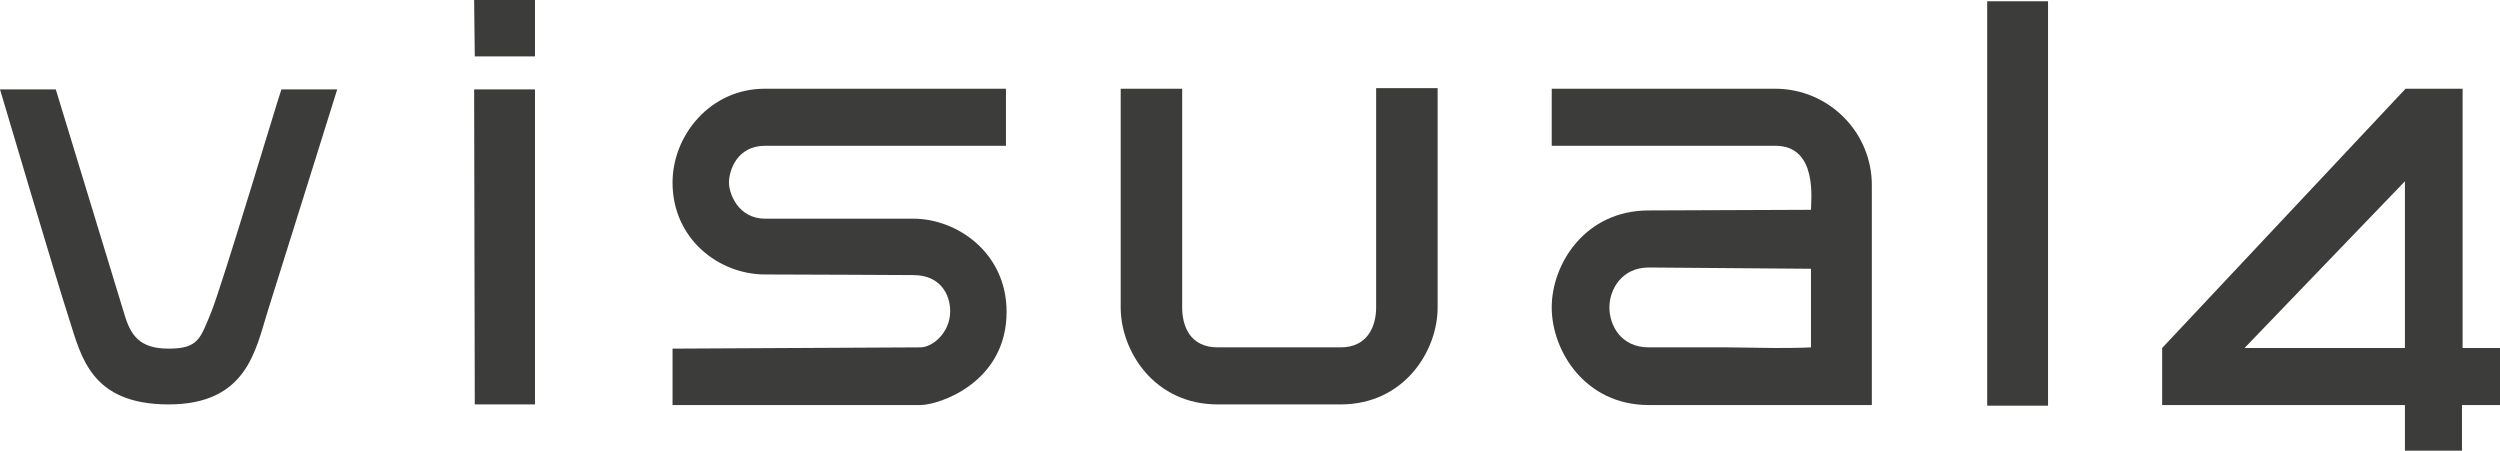
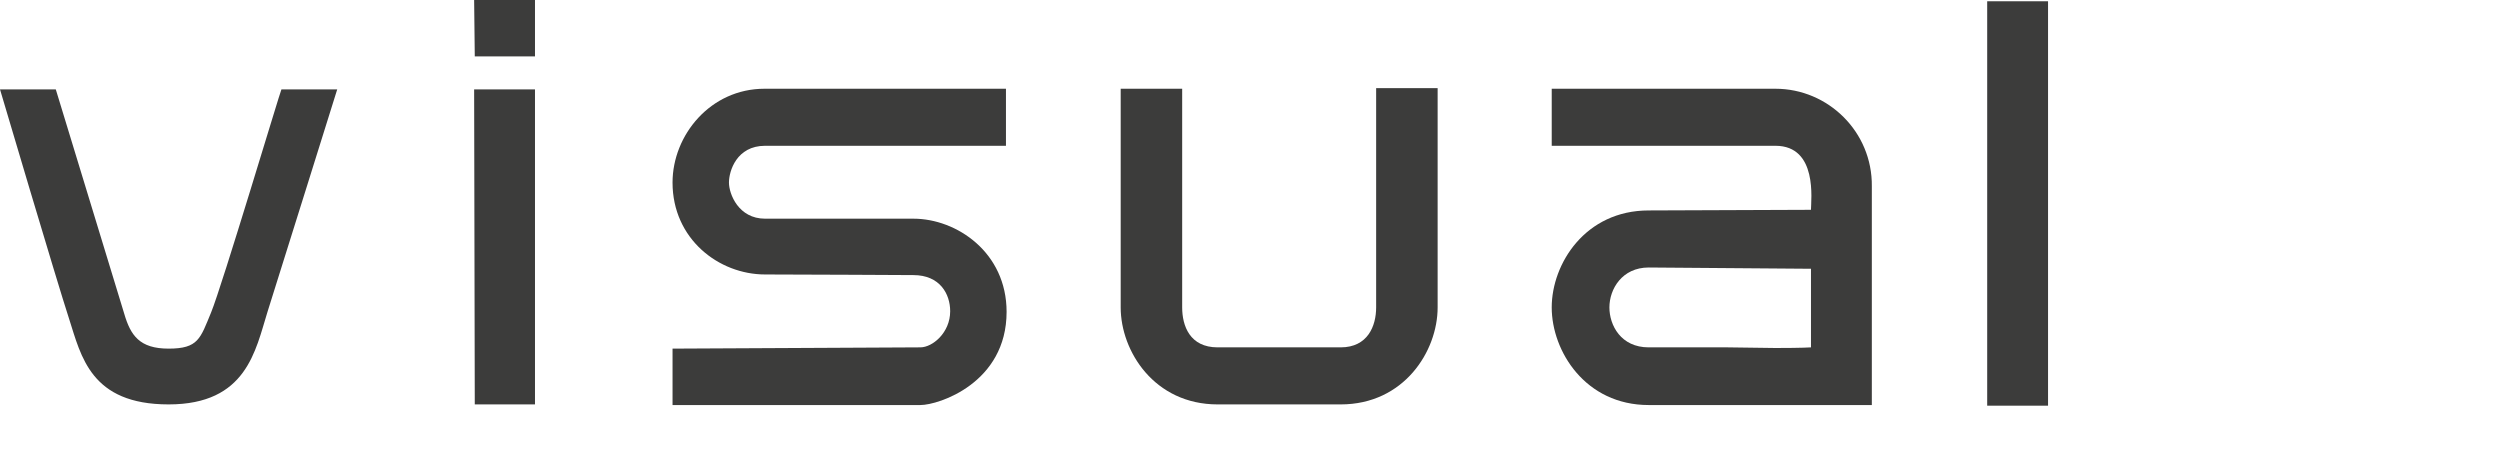
<svg xmlns="http://www.w3.org/2000/svg" version="1.1" id="Ebene_1" x="0px" y="0px" viewBox="0 0 394.4 71.1" style="enable-background:new 0 0 394.4 71.1;" xml:space="preserve">
  <style type="text/css"> .st0{fill:#3C3C3B;} </style>
-   <path class="st0" d="M388.5,54.9V14h-9l-38.4,40.9v9h38.3v7.2l9,0v-7.2h6v-9H388.5z M379.4,28.6l0,26.3h-25.3L379.4,28.6z" />
  <path class="st0" d="M106.1,28.8c0,8.9,7.3,14.5,14.6,14.5c7.3,0,21.2,0.1,23.4,0.1c4.2,0,5.8,3,5.8,5.7c0,3.4-2.8,5.7-4.7,5.7 c-2.2,0-39.1,0.2-39.1,0.2v8.9c0,0,36.2,0,39.1,0c2.9,0,13.6-3.5,13.6-14.7c0-9.4-7.9-14.7-14.7-14.7c-6.8,0-19.2,0-23.4,0 c-4.2,0-5.7-3.9-5.7-5.7c0-1.8,1.2-5.8,5.7-5.8h38V14c0,0-31.9,0-38.1,0C112.1,14,106.1,21.3,106.1,28.8z" />
  <path class="st0" d="M33.3,49.3c-1.7,4.1-2,5.7-6.7,5.7c-4.6,0-6-2.1-7-5.5c-1-3.3-10.8-35.4-10.8-35.4H0c0,0,9,30.4,10.9,36.2 c1.9,5.9,3.4,13.5,15.7,13.5c12.3,0,13.7-8.5,15.6-14.6c1.9-6,11-35.1,11-35.1h-8.8C44.3,14.1,35,45.2,33.3,49.3z" />
  <g>
    <polygon class="st0" points="74.9,63.8 84.4,63.8 84.4,14.1 74.8,14.1 " />
    <polygon class="st0" points="74.9,8.9 84.4,8.9 84.4,0 74.8,0 " />
  </g>
  <rect x="313.5" y="0.2" class="st0" width="9.6" height="63.8" />
  <path class="st0" d="M217.1,48.5c0,2.9-1.3,6.3-5.6,6.3h-9.8l0,0h-9.6c-4.4,0-5.6-3.4-5.6-6.3c0-2.9,0-34.5,0-34.5h-9.7 c0,0,0,27.7,0,34.5c0,6.9,5.3,15.3,15.3,15.3l19.4,0c10,0,15.3-8.4,15.3-15.3c0-6.9,0-34.6,0-34.6h-9.7 C217.1,14,217.1,45.7,217.1,48.5z" />
  <path class="st0" d="M280.1,14h-35.3v9h35.3c6.7,0,5.6,8.6,5.6,10.1c-0.7,0-25.6,0.1-25.6,0.1c-10,0-15.3,8.4-15.3,15.3 c0,6.9,5.3,15.4,15.3,15.4c0,0,7.2,0,19.4,0c0.1,0,0.1,0,0.2,0h0.3c10,0,15.3,0,15.3,0s0-17.6,0-18.7c0-0.3,0-0.6,0-0.9 c0-4.4,0-9.3,0-14.9C295.4,20.8,288.4,14,280.1,14z M272.6,54.8h-12.5c-4.4,0-6.2-3.5-6.2-6.3c0-2.9,2-6.3,6.2-6.3l25.6,0.2v12.4 c0,0-1.3,0.1-5.6,0.1L272.6,54.8L272.6,54.8z" />
</svg>